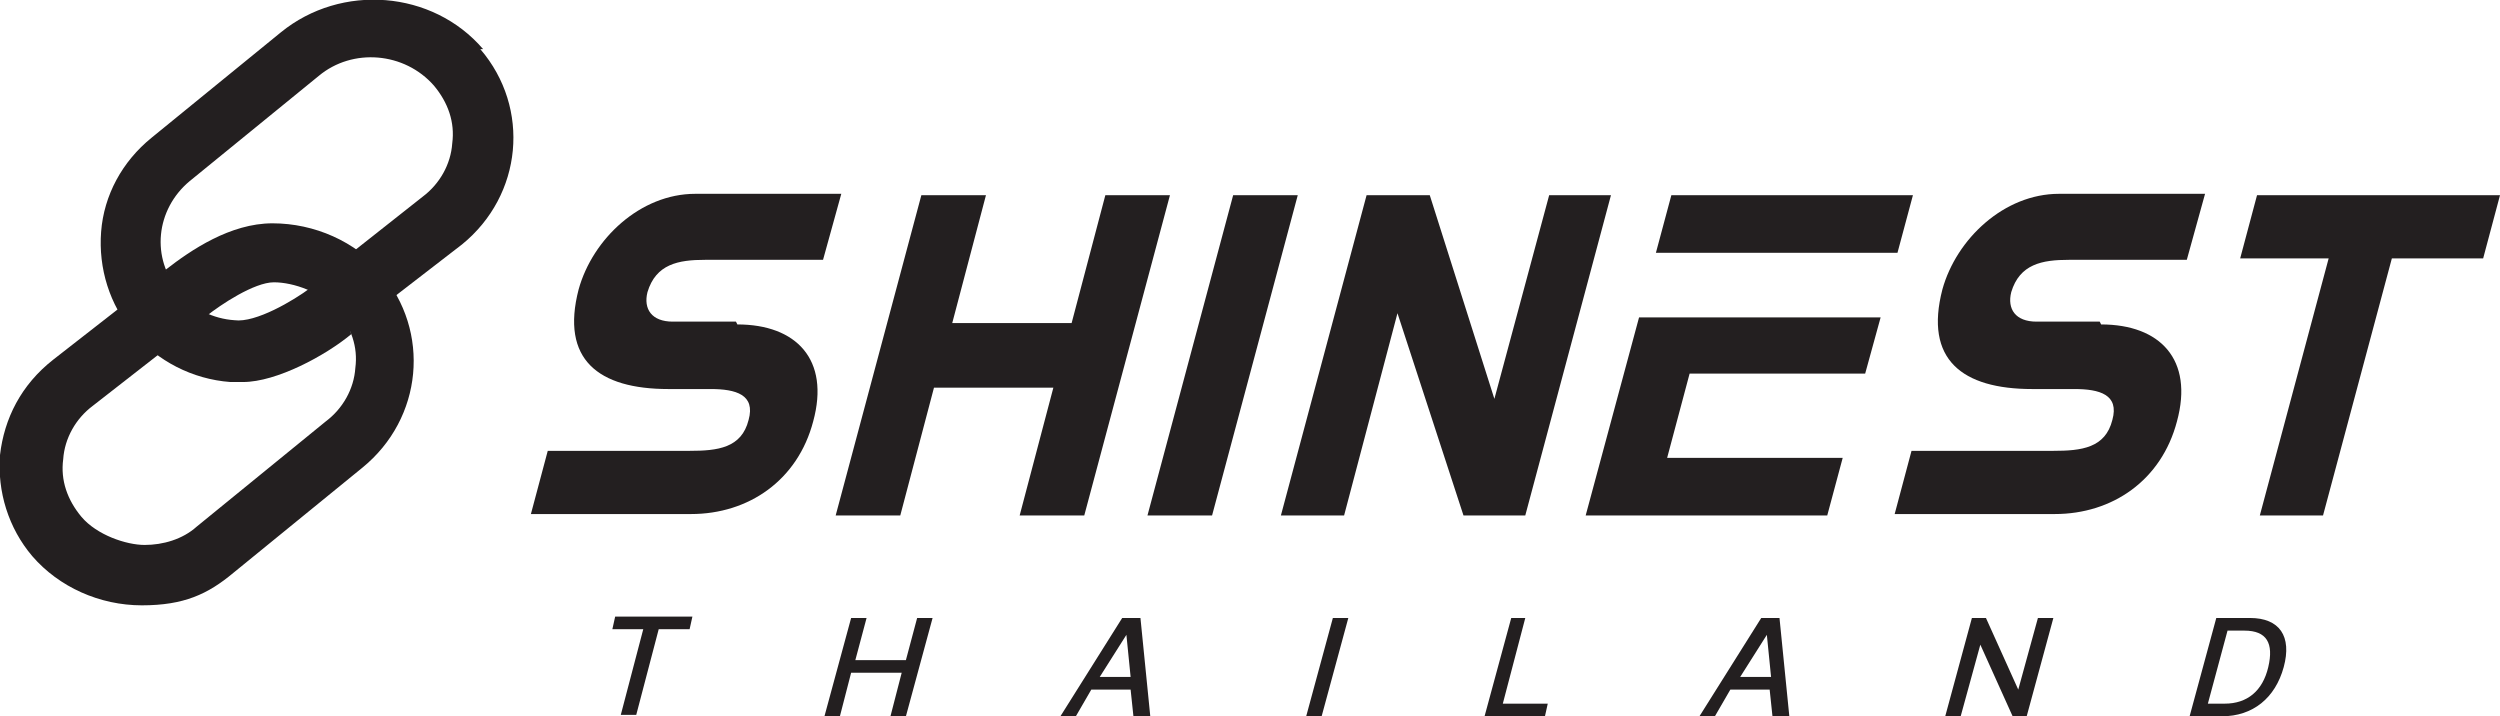
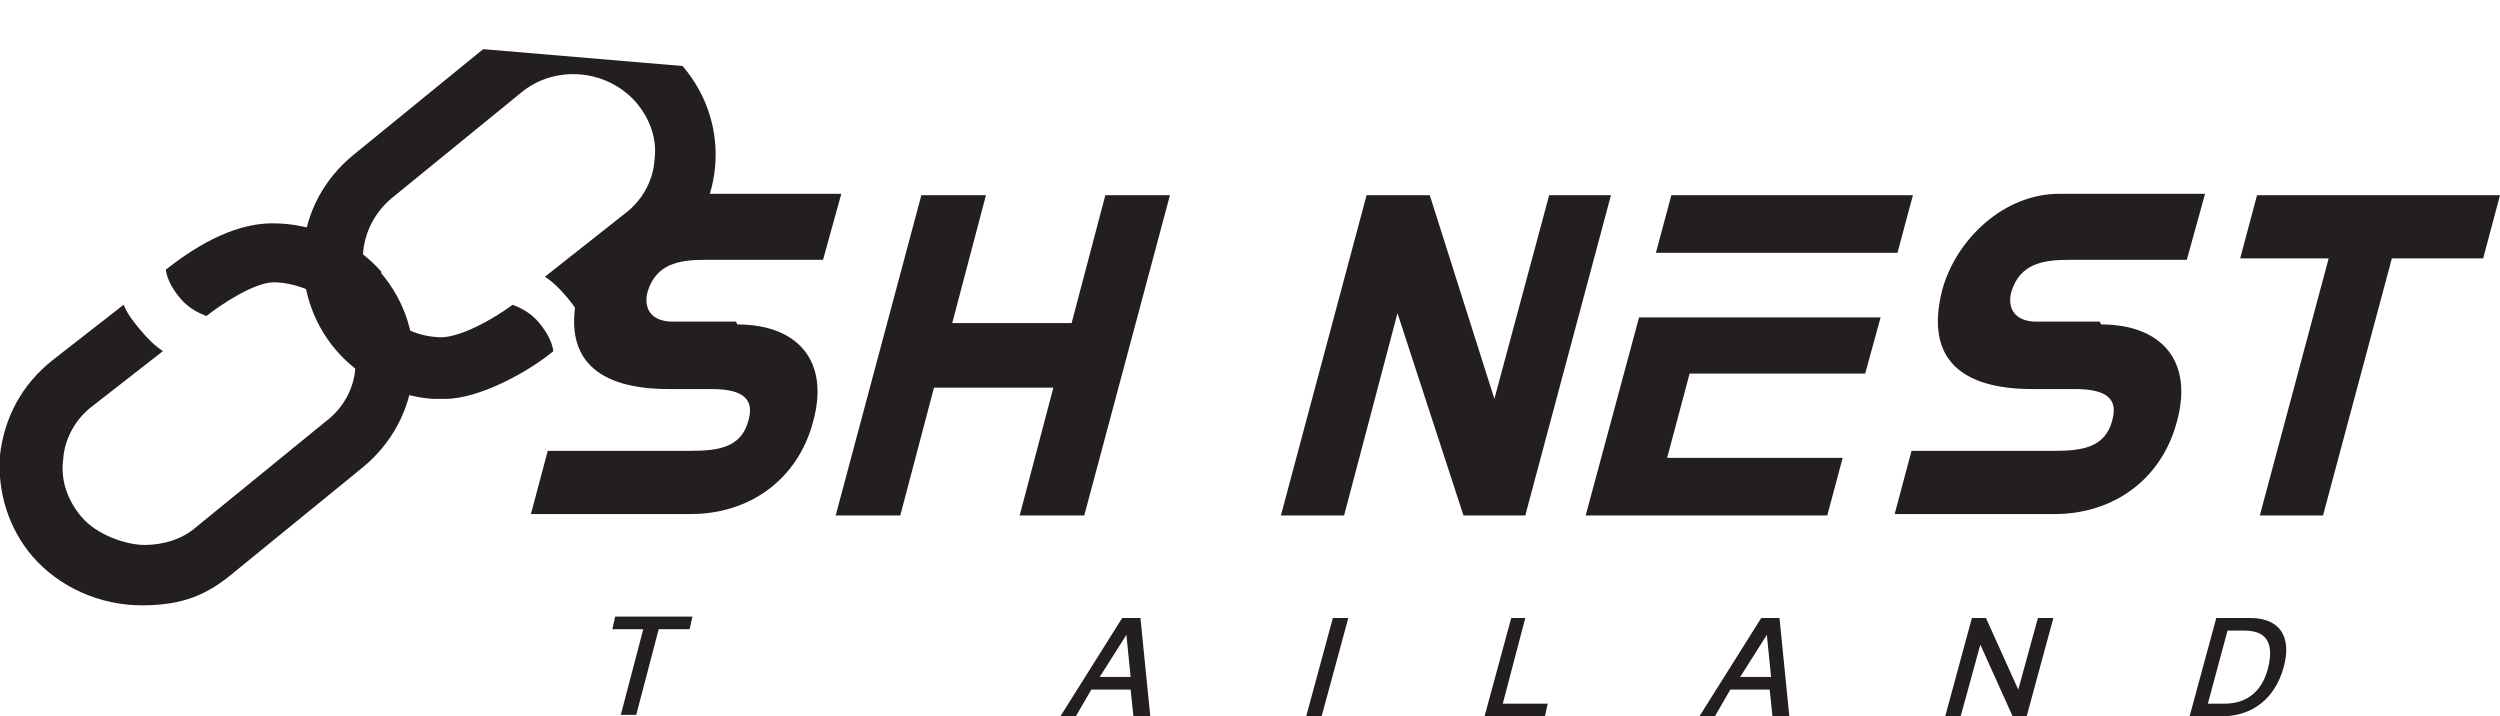
<svg xmlns="http://www.w3.org/2000/svg" width="178" height="51" version="1.1" viewBox="0 0 178 51">
  <defs>
    <style>
      .cls-1 {
        fill: none;
      }

      .cls-2 {
        fill: #231f20;
      }

      .cls-3 {
        clip-path: url(#clippath);
      }
    </style>
    <clipPath id="clippath">
      <rect class="cls-1" width="178" height="51" />
    </clipPath>
  </defs>
  <g>
    <g id="Layer_1">
      <g class="cls-3">
        <g>
-           <path class="cls-2" d="M34.4,3.5c-3.6-4.2-10.1-4.7-14.4-1.2l-9.2,7.5c-2.1,1.7-3.4,4.1-3.6,6.7-.2,2.6.6,5.2,2.3,7.2,1.7,2,4.2,3.3,6.9,3.5.3,0,.6,0,.9,0,2.4,0,5.9-1.9,7.7-3.4-.1-.7-.5-1.4-1-2-.5-.6-1.1-1-1.9-1.3-1.2.9-3.9,2.5-5.4,2.3-1.5-.1-3-.8-3.9-2-2.1-2.4-1.7-5.9.7-7.9l9.2-7.5c2.4-2,6.1-1.7,8.2.7,1,1.2,1.5,2.6,1.3,4.1-.1,1.5-.9,2.9-2.1,3.8l-5.7,4.5c.6.4,1.1.9,1.6,1.5.5.6.9,1.2,1.2,1.8l5.7-4.4c4.3-3.5,4.9-9.7,1.3-13.9" />
+           <path class="cls-2" d="M34.4,3.5l-9.2,7.5c-2.1,1.7-3.4,4.1-3.6,6.7-.2,2.6.6,5.2,2.3,7.2,1.7,2,4.2,3.3,6.9,3.5.3,0,.6,0,.9,0,2.4,0,5.9-1.9,7.7-3.4-.1-.7-.5-1.4-1-2-.5-.6-1.1-1-1.9-1.3-1.2.9-3.9,2.5-5.4,2.3-1.5-.1-3-.8-3.9-2-2.1-2.4-1.7-5.9.7-7.9l9.2-7.5c2.4-2,6.1-1.7,8.2.7,1,1.2,1.5,2.6,1.3,4.1-.1,1.5-.9,2.9-2.1,3.8l-5.7,4.5c.6.4,1.1.9,1.6,1.5.5.6.9,1.2,1.2,1.8l5.7-4.4c4.3-3.5,4.9-9.7,1.3-13.9" />
          <path class="cls-2" d="M27.2,19.4c-1.9-2.2-4.8-3.5-7.8-3.5s-5.8,1.9-7.6,3.3c.1.7.5,1.4,1,2,.5.6,1.1,1,1.9,1.3,1-.8,3.4-2.4,4.8-2.4s3.4.7,4.5,2c1,1.2,1.5,2.6,1.3,4.1-.1,1.5-.9,2.9-2.1,3.8l-9.2,7.5c-1,.9-2.4,1.3-3.7,1.3s-3.4-.7-4.5-2c-1-1.2-1.5-2.6-1.3-4.1.1-1.5.9-2.9,2.1-3.8l5-3.9c-.6-.4-1.1-.9-1.6-1.5-.5-.6-.9-1.1-1.2-1.8l-5,3.9C1.5,27.4.3,29.8,0,32.4c-.2,2.6.6,5.2,2.3,7.2,1.9,2.2,4.8,3.5,7.8,3.5s4.7-.8,6.5-2.3l9.2-7.5c4.3-3.5,4.9-9.7,1.3-13.9Z" />
          <path class="cls-2" d="M52.5,23.1c4.2,0,6.6,2.5,5.4,6.9-1.1,4.2-4.6,6.6-8.7,6.6h-11.4l1.2-4.5h10.1c2,0,3.7-.2,4.2-2.2.5-1.8-.9-2.2-2.7-2.2h-3c-5,0-7.7-2.1-6.4-7.1,1-3.6,4.4-6.8,8.3-6.8h10.4l-1.3,4.7h-8.4c-1.9,0-3.5.3-4.1,2.3-.3,1.2.3,2.1,1.8,2.1h4.5Z" />
-           <path class="cls-2" d="M87.8,13.9h4.6l-6.1,22.8h-4.6l6.1-22.8Z" />
          <path class="cls-2" d="M78.7,13.9l-2.4,9.1h-8.5l2.4-9.1h-4.6l-6.1,22.8h4.6l2.4-9.1h8.5l-2.4,9.1h4.6l6.1-22.8h-4.6Z" />
          <path class="cls-2" d="M99.5,22.3l-3.8,14.4h-4.5l6.1-22.8h4.5l4.6,14.5,3.9-14.5h4.4l-6.1,22.8h-4.4l-4.7-14.4Z" />
          <path class="cls-2" d="M149.6,23.1c4.2,0,6.6,2.5,5.4,6.9-1.1,4.2-4.6,6.6-8.7,6.6h-11.4l1.2-4.5h10.1c2,0,3.7-.2,4.2-2.2.5-1.8-.9-2.2-2.7-2.2h-3c-5,0-7.7-2.1-6.4-7.1,1-3.6,4.4-6.8,8.3-6.8h10.4l-1.3,4.7h-8.4c-1.9,0-3.5.3-4.1,2.3-.3,1.2.3,2.1,1.8,2.1h4.5Z" />
          <path class="cls-2" d="M165.9,18.4h-6.4l1.2-4.5h17.3l-1.2,4.5h-6.5l-4.9,18.3h-4.5l4.9-18.3Z" />
          <path class="cls-2" d="M116.7,22.6l-3.8,14.1h17.2l1.1-4.1h-12.5l1.6-6h12.5l1.1-4h-17.2Z" />
          <path class="cls-2" d="M119,13.9h17.2l-1.1,4.1h-17.2l1.1-4.1Z" />
          <path class="cls-2" d="M43.8,43.9h5.5l-.2.9h-2.2l-1.6,6.1h-1.1l1.6-6.1h-2.2l.2-.9Z" />
-           <path class="cls-2" d="M60.6,44h1.1l-.8,3h3.6l.8-3h1.1l-1.9,7h-1.1l.8-3.1h-3.6l-.8,3.1h-1.1l1.9-7Z" />
          <path class="cls-2" d="M75.5,51l4.4-7h1.3l.7,7h-1.2l-.2-1.9h-2.8l-1.1,1.9h-1.2,0ZM80.5,48.2l-.3-3h0l-1.9,3h2.2Z" />
          <path class="cls-2" d="M94.1,51h-1.1l1.9-7h1.1l-1.9,7Z" />
          <path class="cls-2" d="M107.5,44h1.1l-1.6,6.1h3.2l-.2.9h-4.3l1.9-7h0Z" />
          <path class="cls-2" d="M121,51l4.4-7h1.3l.7,7h-1.2l-.2-1.9h-2.8l-1.1,1.9h-1.2,0ZM126.1,48.2l-.3-3h0l-1.9,3h2.2Z" />
          <path class="cls-2" d="M144.3,51h-1l-2.3-5.1h0l-1.4,5.1h-1.1l1.9-7h1l2.3,5.1h0l1.4-5.1h1.1l-1.9,7h0Z" />
          <path class="cls-2" d="M155.9,51l1.9-7h2.4c2.1,0,3,1.3,2.4,3.5-.6,2.2-2.2,3.5-4.4,3.5h-2.3ZM158.4,50.1c1.6,0,2.7-.9,3.1-2.6.4-1.7-.1-2.6-1.7-2.6h-1.2l-1.4,5.2h1.2Z" />
        </g>
      </g>
    </g>
  </g>
</svg>